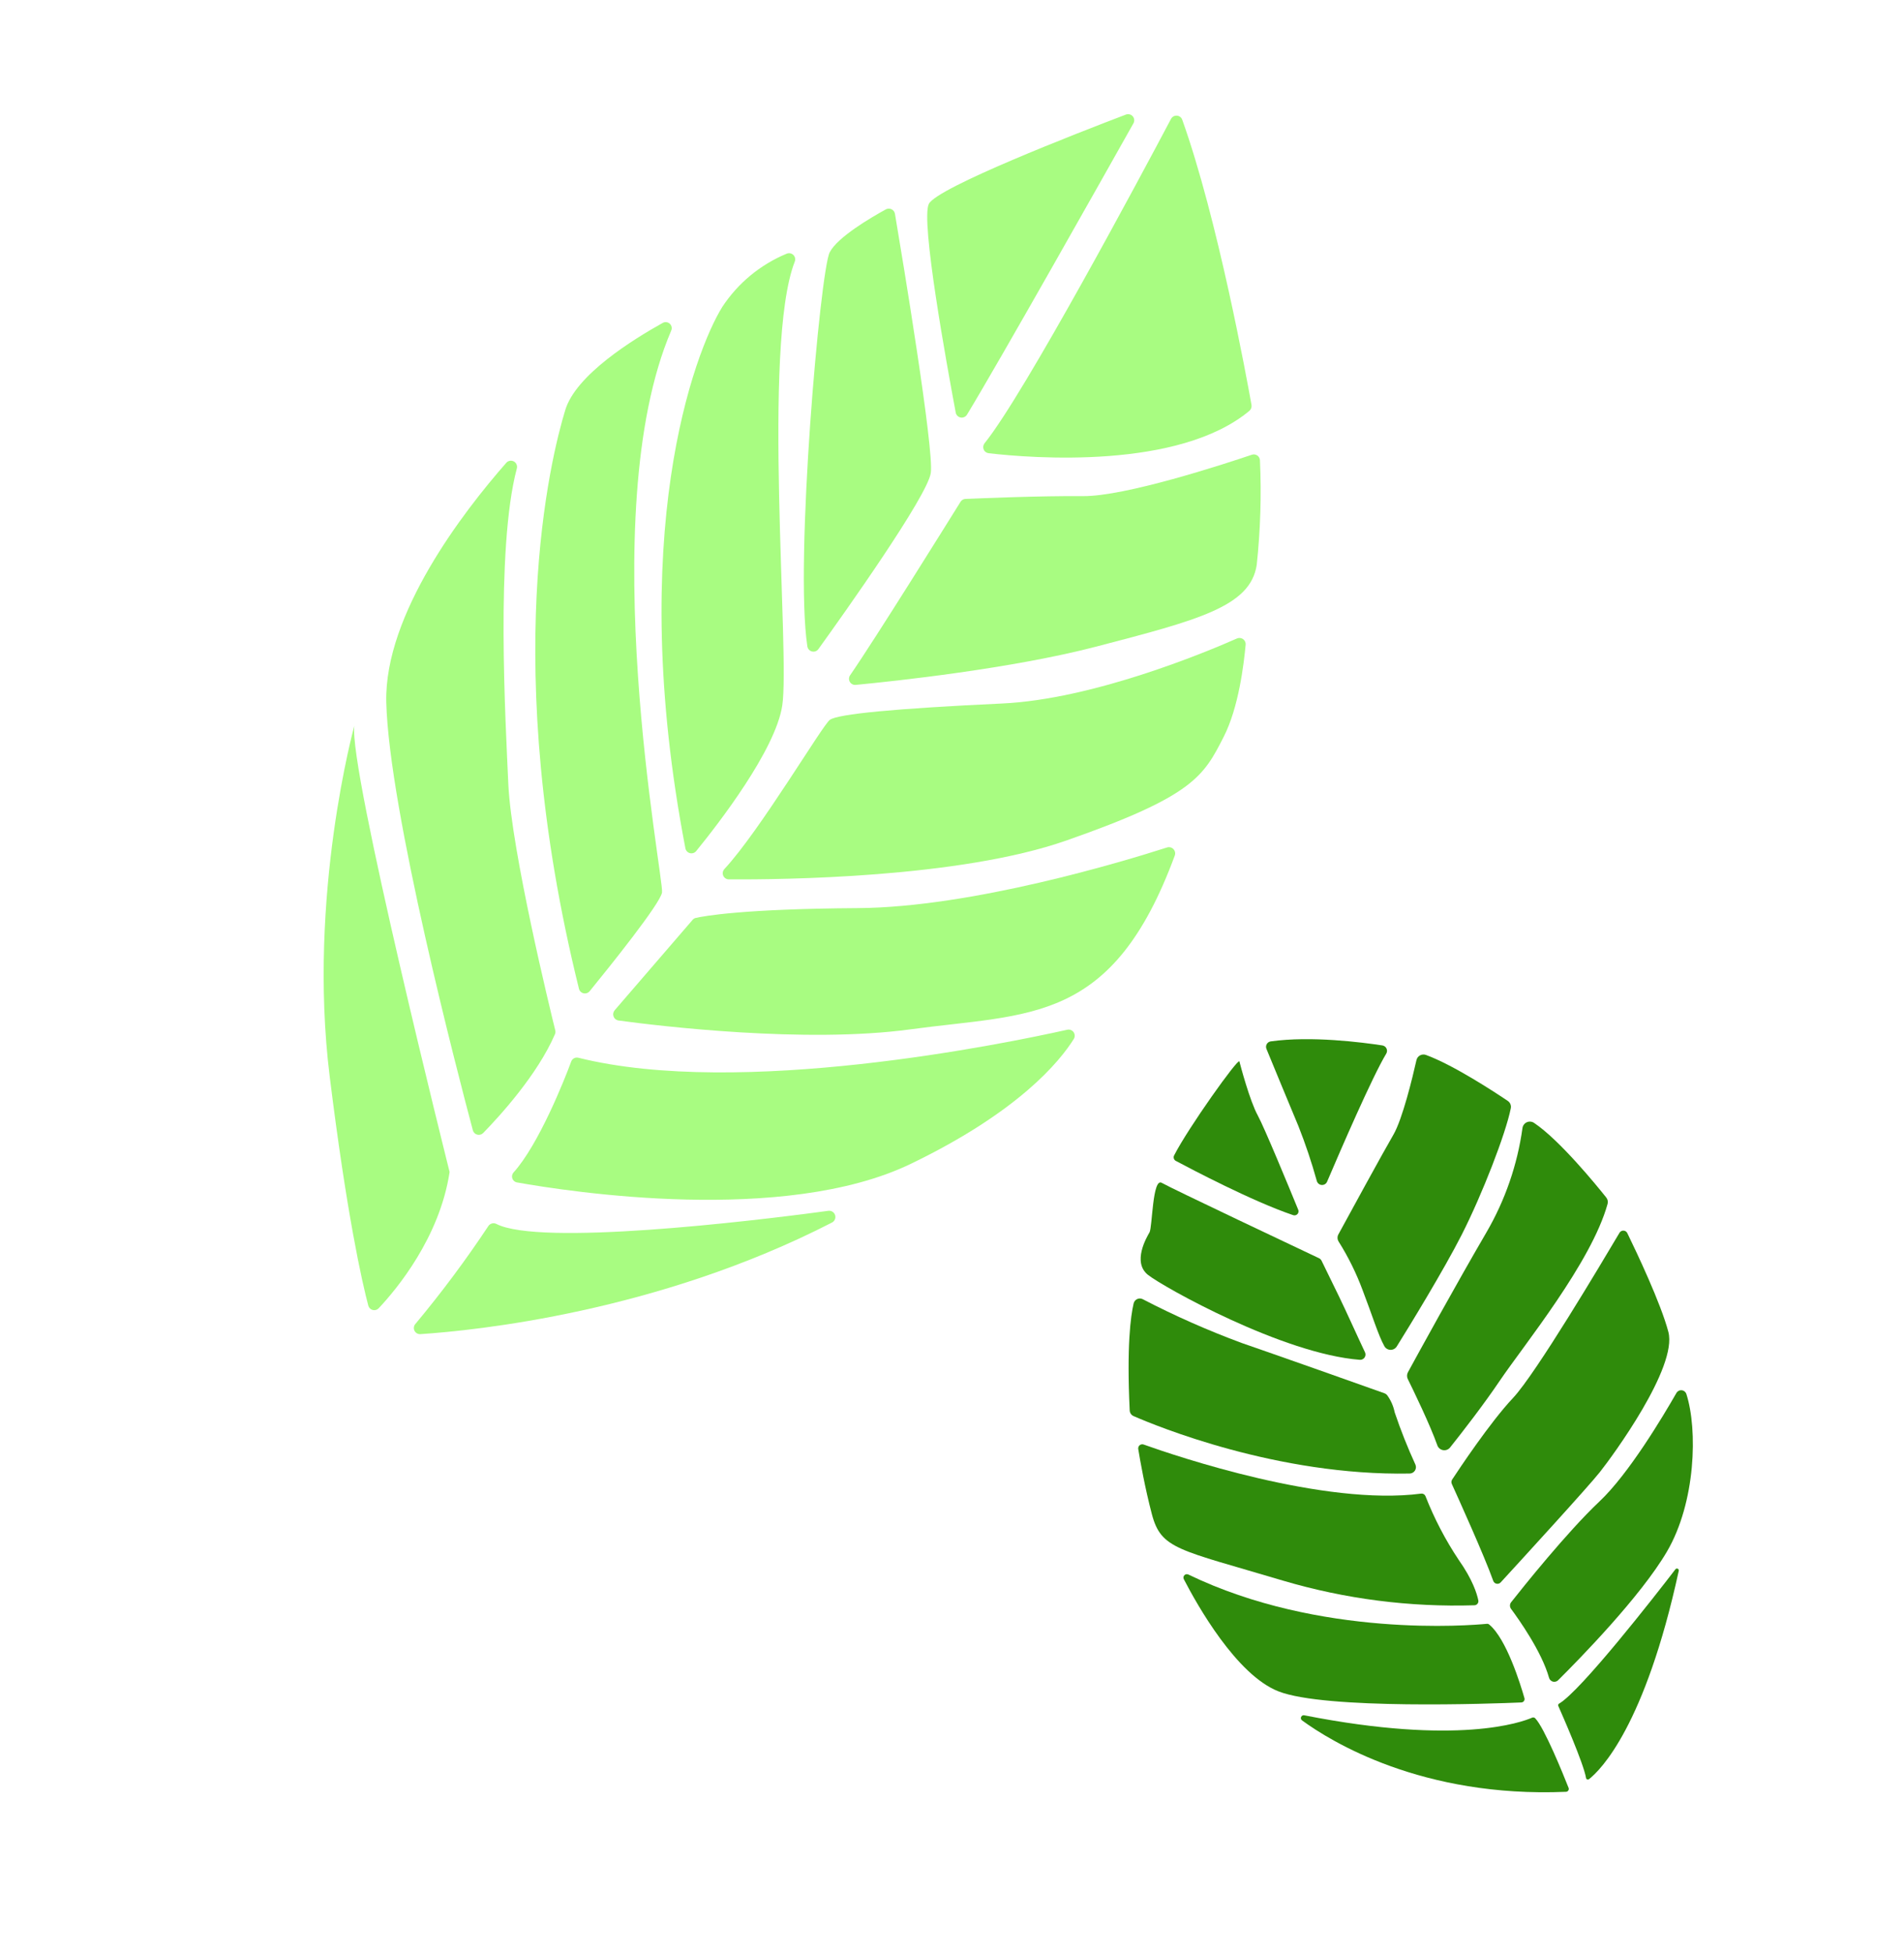
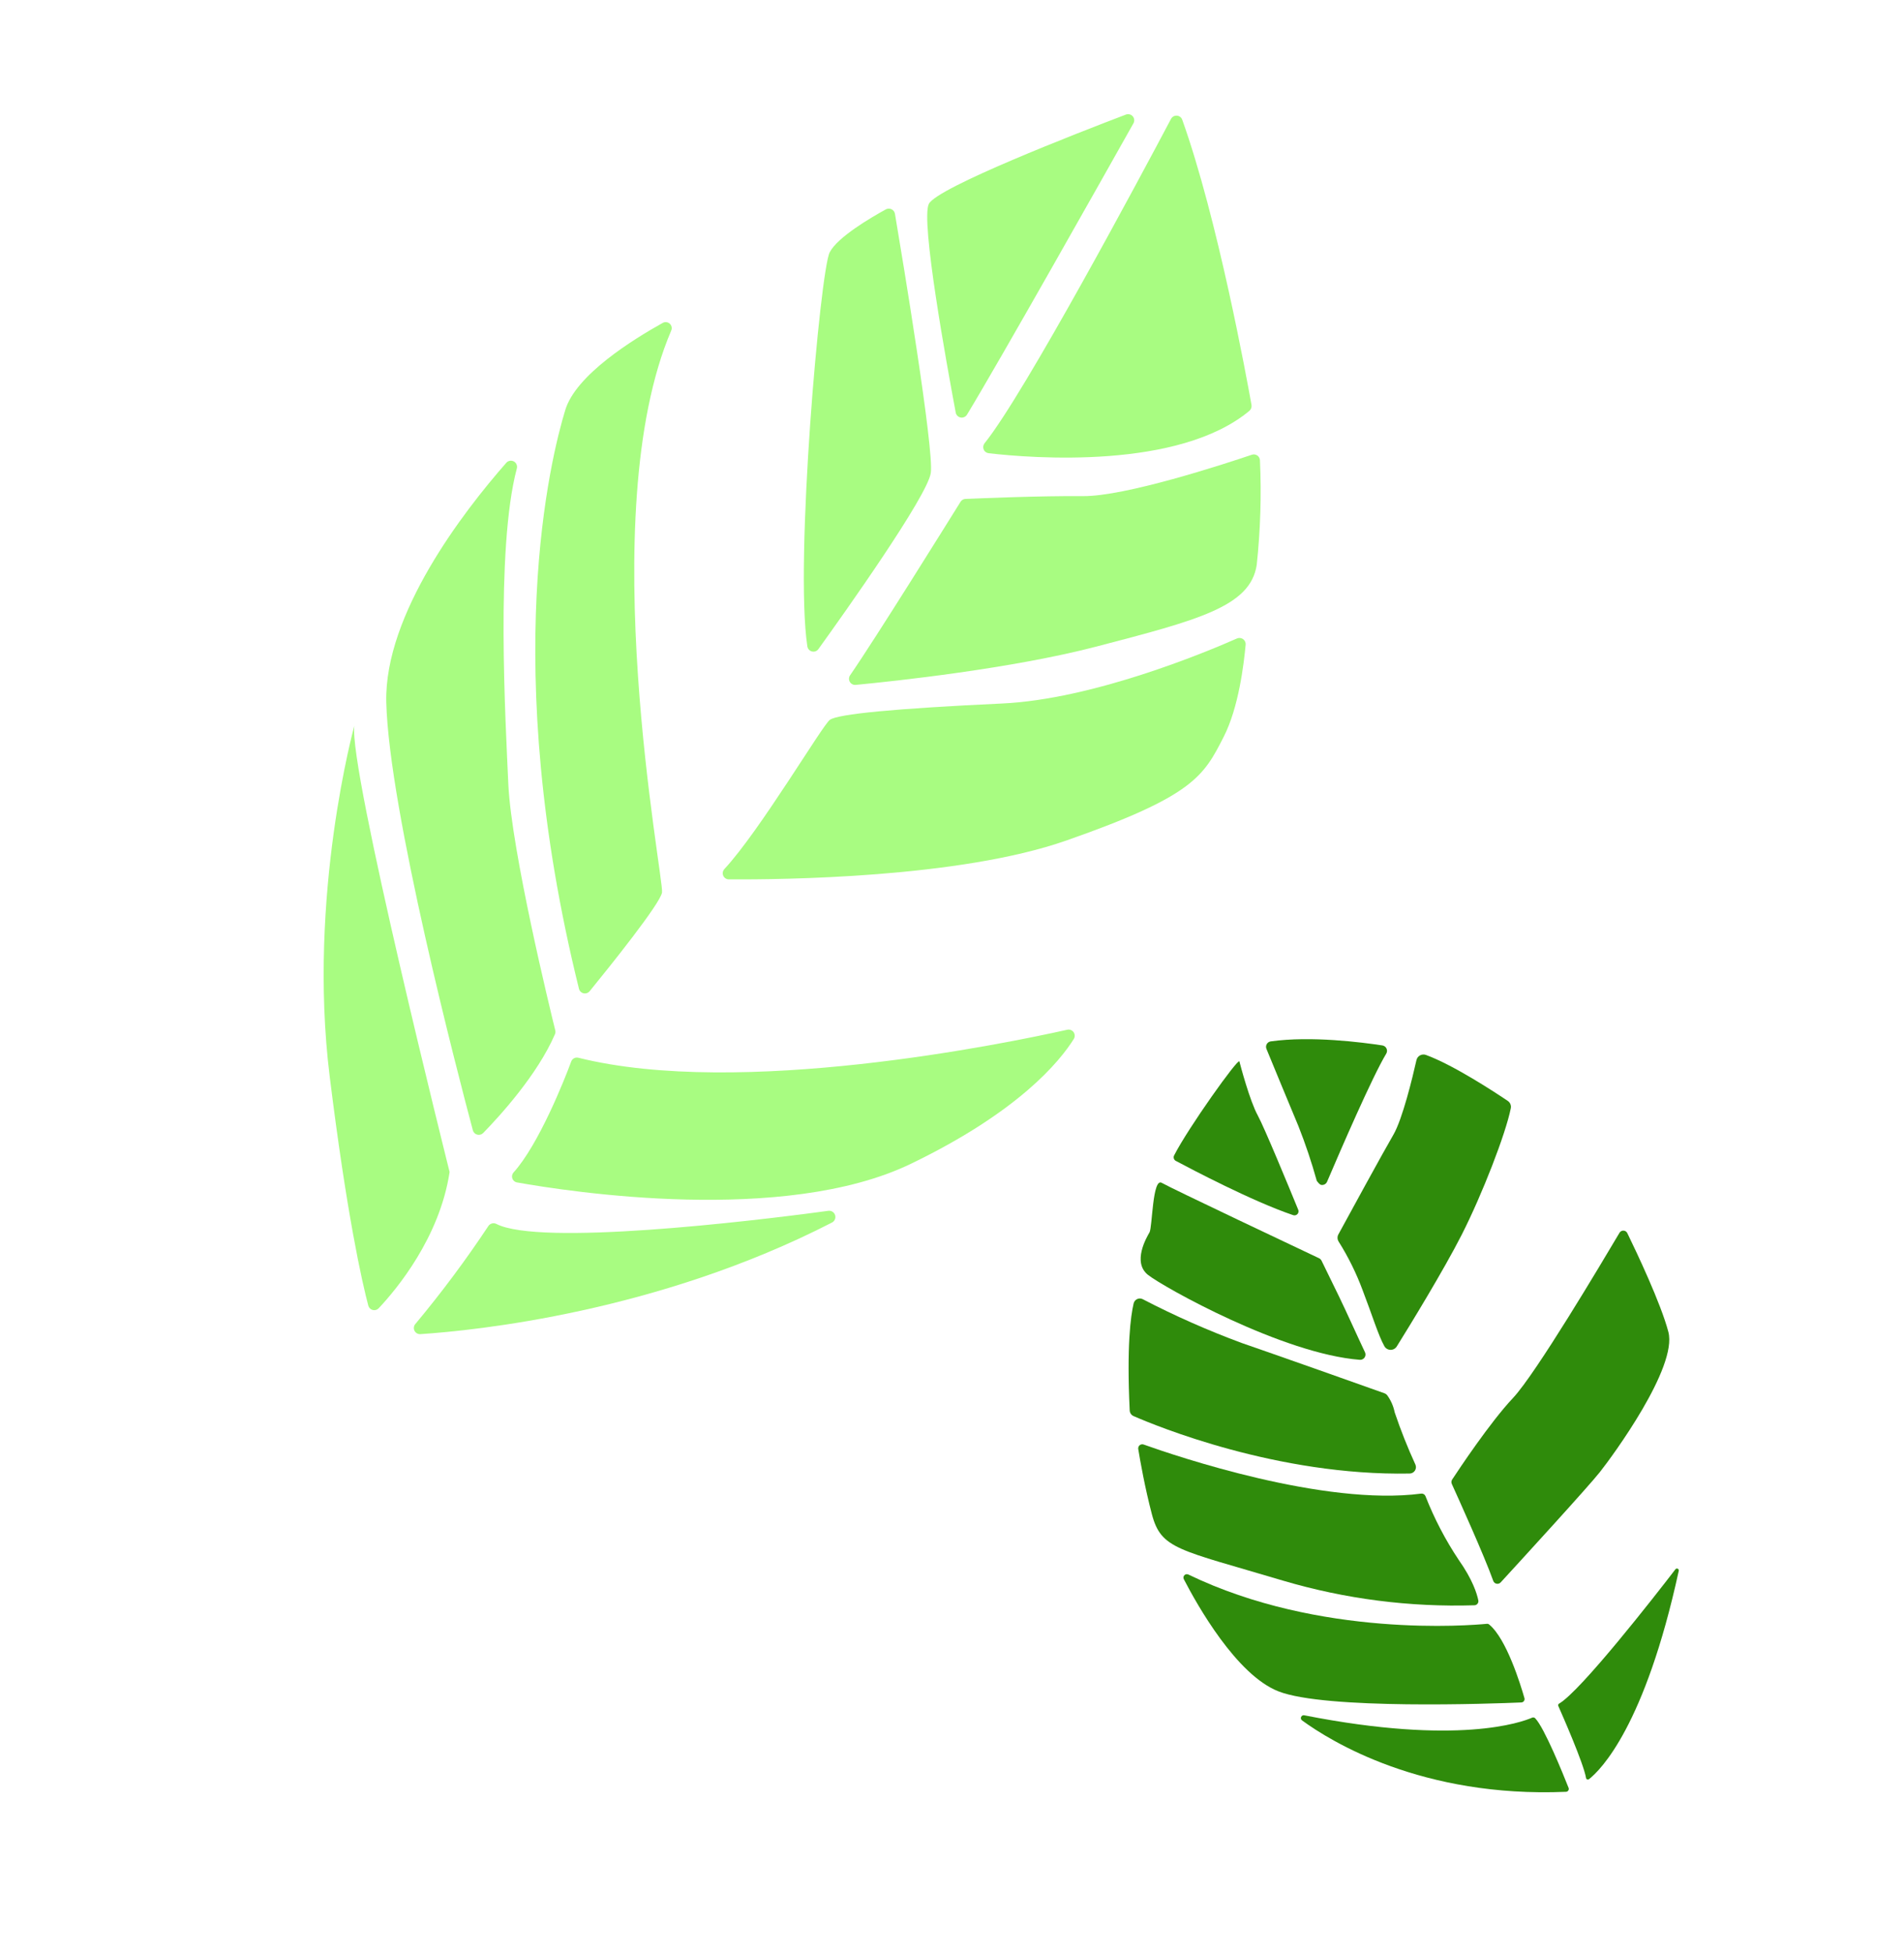
<svg xmlns="http://www.w3.org/2000/svg" width="118" height="121" viewBox="0 0 118 121" fill="none">
  <path d="M30.272 75.965C28.877 78.069 27.367 80.095 25.75 82.034C25.698 82.089 25.664 82.159 25.653 82.234C25.641 82.309 25.652 82.386 25.685 82.455C25.718 82.524 25.77 82.581 25.835 82.62C25.901 82.658 25.976 82.676 26.052 82.672C29.461 82.447 40.757 81.311 51.564 75.756C51.645 75.714 51.708 75.646 51.743 75.562C51.778 75.479 51.783 75.386 51.756 75.299C51.73 75.213 51.673 75.138 51.597 75.089C51.522 75.039 51.431 75.018 51.341 75.029C46.264 75.721 33.462 77.212 30.772 75.848C30.689 75.803 30.592 75.79 30.5 75.811C30.407 75.833 30.326 75.888 30.272 75.965Z" fill="#A8FC81" />
  <path d="M31.822 72.659C31.779 72.708 31.75 72.768 31.738 72.832C31.725 72.895 31.73 72.961 31.75 73.023C31.771 73.085 31.808 73.14 31.856 73.183C31.905 73.226 31.964 73.256 32.028 73.269C35.3 73.853 48.602 75.904 56.451 72.117C63.126 68.898 65.675 65.778 66.549 64.38C66.589 64.315 66.609 64.24 66.605 64.164C66.602 64.088 66.577 64.015 66.532 63.954C66.487 63.893 66.424 63.847 66.353 63.822C66.281 63.796 66.204 63.793 66.131 63.812C62.315 64.664 45.895 68.051 35.848 65.546C35.758 65.522 35.663 65.532 35.58 65.575C35.497 65.618 35.434 65.689 35.401 65.777C34.983 66.916 33.381 70.938 31.822 72.659Z" fill="#A8FC81" />
-   <path d="M38.093 62.604C38.049 62.657 38.019 62.72 38.007 62.788C37.995 62.856 38.002 62.926 38.026 62.99C38.05 63.055 38.091 63.112 38.145 63.155C38.199 63.198 38.263 63.227 38.331 63.237C40.872 63.582 49.927 64.669 56.41 63.787C63.857 62.774 68.944 63.492 72.81 53.006C72.833 52.939 72.837 52.867 72.821 52.798C72.805 52.728 72.771 52.665 72.722 52.614C72.672 52.563 72.61 52.526 72.541 52.509C72.472 52.491 72.4 52.492 72.332 52.513C69.657 53.371 60.246 56.228 53.161 56.273C46.076 56.319 43.613 56.761 43.089 56.888C43.013 56.914 42.948 56.962 42.901 57.027L38.093 62.604Z" fill="#A8FC81" />
  <path d="M44.896 53.849C44.845 53.903 44.811 53.971 44.797 54.044C44.784 54.118 44.793 54.193 44.822 54.262C44.851 54.33 44.9 54.389 44.962 54.429C45.025 54.471 45.097 54.492 45.172 54.492C48.447 54.51 59.441 54.412 66.087 52.084C73.964 49.329 74.588 48.107 75.836 45.663C76.772 43.83 77.086 41.153 77.2 39.932C77.203 39.868 77.189 39.805 77.16 39.747C77.132 39.69 77.09 39.64 77.038 39.603C76.985 39.566 76.925 39.543 76.861 39.535C76.797 39.527 76.733 39.535 76.673 39.559C74.656 40.451 67.716 43.331 62.116 43.593C55.487 43.904 51.925 44.242 51.431 44.606C50.974 44.928 47.099 51.48 44.896 53.849Z" fill="#A8FC81" />
  <path d="M52.683 41.847C52.642 41.907 52.619 41.977 52.617 42.05C52.614 42.123 52.633 42.194 52.67 42.257C52.707 42.319 52.761 42.369 52.826 42.402C52.891 42.435 52.964 42.448 53.036 42.44C55.485 42.206 62.676 41.435 67.902 40.077C74.297 38.413 77.495 37.581 77.885 35.007C78.115 32.855 78.183 30.688 78.086 28.526C78.084 28.467 78.068 28.409 78.04 28.357C78.012 28.305 77.972 28.26 77.923 28.227C77.875 28.193 77.819 28.171 77.76 28.162C77.702 28.154 77.642 28.159 77.586 28.178C75.829 28.772 69.73 30.765 67.122 30.743C64.514 30.721 60.735 30.877 59.834 30.916C59.772 30.918 59.712 30.936 59.66 30.967C59.607 30.998 59.562 31.041 59.53 31.094C58.782 32.292 54.257 39.567 52.683 41.847Z" fill="#A8FC81" />
  <path d="M61.276 28.085C63.954 28.398 73.052 29.11 77.433 25.456C77.483 25.411 77.521 25.355 77.544 25.291C77.566 25.228 77.573 25.16 77.562 25.094C77.277 23.497 75.463 13.546 73.271 7.426C73.247 7.355 73.204 7.293 73.145 7.247C73.086 7.201 73.015 7.173 72.941 7.167C72.867 7.161 72.792 7.176 72.727 7.212C72.661 7.248 72.608 7.303 72.573 7.369C70.79 10.741 63.487 24.413 61.019 27.466C60.976 27.52 60.948 27.584 60.938 27.652C60.928 27.72 60.937 27.789 60.963 27.852C60.989 27.916 61.032 27.971 61.088 28.012C61.143 28.053 61.208 28.078 61.276 28.085Z" fill="#A8FC81" />
  <path d="M70.251 7.631C68.388 10.947 61.973 22.328 59.932 25.691C59.892 25.758 59.834 25.811 59.763 25.843C59.693 25.875 59.615 25.885 59.539 25.872C59.462 25.858 59.392 25.822 59.337 25.768C59.282 25.713 59.245 25.643 59.231 25.567C58.676 22.6 57.043 13.651 57.566 12.633C58.089 11.616 66.794 8.235 69.765 7.105C69.837 7.075 69.917 7.067 69.993 7.084C70.07 7.1 70.14 7.14 70.193 7.197C70.246 7.255 70.281 7.327 70.291 7.405C70.301 7.483 70.287 7.562 70.251 7.631Z" fill="#A8FC81" />
  <path d="M50.036 40.055C50.048 40.13 50.081 40.2 50.132 40.256C50.183 40.312 50.25 40.351 50.324 40.369C50.397 40.387 50.475 40.382 50.546 40.356C50.617 40.329 50.678 40.282 50.722 40.22C52.361 37.946 57.466 30.755 57.685 29.313C57.903 27.872 55.91 15.889 55.464 13.245C55.453 13.185 55.428 13.129 55.391 13.08C55.353 13.031 55.305 12.992 55.25 12.966C55.195 12.94 55.135 12.927 55.074 12.928C55.013 12.93 54.953 12.946 54.899 12.975C53.961 13.491 51.895 14.701 51.419 15.638C50.833 16.787 49.239 34.804 50.036 40.055Z" fill="#A8FC81" />
-   <path d="M42.476 52.561C42.488 52.633 42.521 52.7 42.571 52.755C42.62 52.809 42.684 52.847 42.755 52.866C42.826 52.885 42.9 52.882 42.97 52.86C43.04 52.837 43.101 52.794 43.147 52.737C44.5 51.077 48.061 46.487 48.481 43.716C48.969 40.499 47.214 21.474 49.251 16.222C49.281 16.152 49.29 16.075 49.276 16C49.262 15.925 49.225 15.856 49.172 15.802C49.118 15.748 49.049 15.712 48.974 15.697C48.9 15.683 48.822 15.691 48.752 15.721C47.123 16.396 45.733 17.545 44.764 19.018C43.046 21.785 38.745 33.14 42.476 52.561Z" fill="#A8FC81" />
  <path d="M35.879 61.263C35.894 61.333 35.929 61.397 35.979 61.447C36.029 61.498 36.093 61.533 36.162 61.55C36.231 61.566 36.304 61.563 36.371 61.54C36.439 61.517 36.498 61.476 36.544 61.421C37.773 59.914 40.925 55.99 41.029 55.304C41.16 54.446 36.728 31.882 41.596 20.491C41.63 20.418 41.638 20.337 41.622 20.258C41.605 20.18 41.565 20.109 41.505 20.056C41.445 20.003 41.37 19.971 41.291 19.963C41.211 19.956 41.131 19.974 41.063 20.015C39.275 21.012 35.67 23.226 35.025 25.432C34.141 28.339 30.907 41.163 35.879 61.263Z" fill="#A8FC81" />
  <path d="M29.947 70.207C30.949 69.179 33.299 66.617 34.393 64.088C34.427 64.012 34.434 63.926 34.412 63.845C34.11 62.628 31.701 52.749 31.504 48.603C31.344 44.911 30.701 34.014 32.032 29.024C32.053 28.942 32.046 28.855 32.012 28.777C31.979 28.699 31.92 28.635 31.845 28.594C31.77 28.554 31.684 28.539 31.601 28.553C31.517 28.567 31.44 28.609 31.383 28.671C28.721 31.7 23.817 38.057 23.939 43.508C24.102 50.194 28.387 66.601 29.305 70.04C29.322 70.105 29.356 70.165 29.404 70.212C29.452 70.26 29.511 70.294 29.577 70.311C29.642 70.328 29.711 70.327 29.776 70.309C29.841 70.291 29.9 70.256 29.947 70.207Z" fill="#A8FC81" />
  <path d="M23.469 81.069C24.563 79.905 27.247 76.701 27.864 72.625C27.864 72.625 21.573 47.537 21.963 44.963C21.963 44.963 19.051 55.492 20.429 66.672C21.491 75.271 22.439 79.443 22.826 80.91C22.844 80.975 22.879 81.034 22.928 81.081C22.976 81.128 23.036 81.161 23.101 81.177C23.167 81.193 23.235 81.192 23.3 81.173C23.364 81.154 23.423 81.118 23.469 81.069Z" fill="#A8FC81" />
  <path d="M98.485 110.244C99.207 109.673 101.949 106.946 104.039 97.346C104.046 97.319 104.045 97.291 104.033 97.266C104.022 97.241 104.003 97.22 103.978 97.208C103.953 97.196 103.925 97.194 103.898 97.2C103.871 97.207 103.848 97.224 103.832 97.246C102.578 98.88 97.969 104.788 96.621 105.57C96.597 105.585 96.579 105.607 96.57 105.634C96.562 105.661 96.564 105.69 96.576 105.715C96.833 106.298 98.138 109.26 98.293 110.169C98.295 110.19 98.303 110.21 98.316 110.227C98.329 110.244 98.346 110.257 98.366 110.265C98.386 110.272 98.407 110.275 98.428 110.271C98.449 110.267 98.469 110.258 98.485 110.244Z" fill="#2F8B0B" />
  <path d="M97.213 110.789C96.88 109.947 95.711 107.057 95.141 106.473C95.116 106.448 95.085 106.432 95.05 106.426C95.016 106.42 94.98 106.425 94.949 106.44C94.305 106.721 90.357 108.167 80.836 106.292C80.797 106.283 80.755 106.288 80.718 106.306C80.682 106.325 80.653 106.355 80.636 106.392C80.619 106.43 80.616 106.472 80.627 106.511C80.638 106.55 80.662 106.585 80.695 106.608C82.462 107.901 88.124 111.413 97.052 111.032C97.081 111.031 97.109 111.023 97.134 111.009C97.158 110.995 97.18 110.976 97.195 110.952C97.211 110.928 97.221 110.901 97.224 110.873C97.227 110.844 97.223 110.816 97.213 110.789Z" fill="#2F8B0B" />
-   <path d="M96.003 103.971C96.019 104.027 96.049 104.079 96.091 104.12C96.132 104.161 96.184 104.191 96.241 104.206C96.297 104.221 96.357 104.22 96.414 104.205C96.47 104.19 96.522 104.16 96.564 104.119C97.858 102.834 101.681 98.933 103.314 96.137C105.092 93.094 105.224 88.588 104.511 86.377C104.49 86.315 104.452 86.261 104.401 86.22C104.35 86.18 104.288 86.155 104.223 86.148C104.159 86.142 104.093 86.154 104.035 86.184C103.977 86.214 103.929 86.26 103.897 86.316C103.081 87.741 100.936 91.345 99.112 93.054C97.112 94.941 94.342 98.409 93.653 99.284C93.607 99.342 93.581 99.413 93.58 99.487C93.579 99.561 93.602 99.633 93.645 99.693C94.119 100.336 95.544 102.334 96.003 103.971Z" fill="#2F8B0B" />
  <path d="M94.477 105.228C94.228 104.358 93.36 101.548 92.296 100.669C92.275 100.65 92.25 100.637 92.223 100.629C92.196 100.621 92.168 100.619 92.141 100.623C91.14 100.719 81.802 101.51 73.65 97.569C73.609 97.548 73.564 97.542 73.519 97.549C73.475 97.557 73.434 97.578 73.403 97.611C73.371 97.643 73.351 97.685 73.345 97.729C73.339 97.774 73.347 97.819 73.368 97.859C74.181 99.434 76.625 103.791 79.233 104.808C82.143 105.949 92.485 105.573 94.291 105.495C94.322 105.493 94.352 105.483 94.379 105.468C94.406 105.452 94.429 105.431 94.447 105.405C94.465 105.379 94.476 105.35 94.482 105.32C94.487 105.289 94.485 105.258 94.477 105.228Z" fill="#2F8B0B" />
  <path d="M92.542 97.957C92.558 98.003 92.585 98.043 92.621 98.075C92.657 98.107 92.701 98.129 92.748 98.138C92.795 98.148 92.844 98.145 92.89 98.13C92.935 98.114 92.976 98.088 93.008 98.052C94.226 96.727 98.486 92.072 99.152 91.219C99.936 90.23 103.974 84.732 103.397 82.535C102.935 80.772 101.432 77.603 100.854 76.416C100.833 76.37 100.799 76.331 100.758 76.303C100.716 76.275 100.667 76.259 100.616 76.257C100.566 76.255 100.516 76.267 100.472 76.291C100.428 76.316 100.391 76.352 100.366 76.395C99.28 78.223 95.184 85.124 93.77 86.626C92.355 88.127 90.415 91.046 89.995 91.686C89.97 91.725 89.954 91.769 89.951 91.816C89.947 91.863 89.955 91.909 89.974 91.952C90.322 92.72 91.991 96.403 92.542 97.957Z" fill="#2F8B0B" />
  <path d="M70.877 89.513C72.893 90.232 82.062 93.342 88.078 92.554C88.133 92.547 88.189 92.559 88.237 92.587C88.285 92.615 88.322 92.658 88.343 92.709C88.886 94.094 89.575 95.418 90.4 96.656C91.263 97.878 91.534 98.751 91.619 99.173C91.626 99.209 91.625 99.245 91.616 99.281C91.608 99.316 91.591 99.349 91.569 99.377C91.546 99.406 91.518 99.429 91.486 99.445C91.454 99.462 91.418 99.471 91.382 99.473C87.37 99.599 83.364 99.084 79.515 97.947C73.001 96.003 71.96 96.015 71.384 93.817C70.958 92.196 70.664 90.538 70.541 89.782C70.535 89.739 70.541 89.695 70.558 89.655C70.574 89.615 70.6 89.58 70.634 89.553C70.668 89.526 70.708 89.508 70.751 89.501C70.793 89.494 70.837 89.498 70.877 89.513Z" fill="#2F8B0B" />
-   <path d="M89.078 89.561C89.105 89.639 89.153 89.708 89.216 89.76C89.279 89.813 89.355 89.848 89.436 89.861C89.517 89.875 89.6 89.866 89.677 89.836C89.753 89.807 89.821 89.757 89.871 89.692C90.624 88.749 91.946 87.044 92.959 85.544C94.433 83.366 98.634 78.22 99.629 74.602C99.648 74.533 99.65 74.46 99.635 74.39C99.619 74.32 99.588 74.255 99.542 74.2C98.95 73.457 96.659 70.645 95.075 69.583C95.01 69.538 94.934 69.511 94.856 69.504C94.777 69.496 94.698 69.509 94.626 69.541C94.553 69.573 94.49 69.623 94.443 69.687C94.396 69.75 94.365 69.824 94.355 69.903C94.038 72.182 93.279 74.378 92.121 76.367C90.218 79.626 87.805 84.025 87.257 85.033C87.222 85.098 87.202 85.17 87.201 85.243C87.199 85.317 87.215 85.39 87.248 85.456C87.583 86.135 88.627 88.283 89.078 89.561Z" fill="#2F8B0B" />
  <path d="M70.25 87.749C71.627 88.351 79.158 91.466 87.368 91.31C87.432 91.308 87.496 91.291 87.552 91.259C87.608 91.227 87.656 91.182 87.691 91.128C87.725 91.073 87.746 91.011 87.752 90.947C87.757 90.882 87.747 90.817 87.721 90.758C87.236 89.701 86.806 88.619 86.435 87.517C86.357 87.128 86.195 86.761 85.959 86.442C85.915 86.393 85.86 86.356 85.798 86.335C85.038 86.057 78.575 83.776 76.954 83.22C74.86 82.445 72.817 81.542 70.835 80.514C70.782 80.484 70.723 80.466 70.661 80.463C70.6 80.46 70.539 80.471 70.483 80.496C70.427 80.52 70.377 80.558 70.338 80.605C70.299 80.652 70.271 80.708 70.257 80.767C70.07 81.563 69.822 83.424 70.013 87.404C70.017 87.478 70.041 87.549 70.083 87.61C70.124 87.671 70.182 87.719 70.25 87.749Z" fill="#2F8B0B" />
  <path d="M85.799 83.425C85.838 83.491 85.893 83.546 85.959 83.585C86.026 83.624 86.101 83.645 86.178 83.646C86.255 83.647 86.331 83.628 86.399 83.591C86.466 83.554 86.523 83.501 86.564 83.435C87.345 82.186 89.48 78.697 90.592 76.508C91.877 73.975 93.31 70.266 93.629 68.689C93.65 68.6 93.643 68.508 93.609 68.423C93.575 68.339 93.516 68.267 93.44 68.217C92.653 67.687 90.086 65.999 88.373 65.371C88.313 65.349 88.25 65.34 88.186 65.345C88.123 65.35 88.061 65.368 88.006 65.398C87.95 65.429 87.901 65.471 87.863 65.521C87.825 65.572 87.798 65.63 87.784 65.692C87.544 66.765 86.917 69.35 86.356 70.314C85.729 71.387 83.51 75.454 82.949 76.486C82.91 76.555 82.891 76.635 82.893 76.714C82.896 76.794 82.92 76.872 82.963 76.939C83.56 77.888 84.057 78.896 84.448 79.948C85.029 81.458 85.422 82.756 85.799 83.425Z" fill="#2F8B0B" />
  <path d="M84.275 84.263C84.332 84.267 84.389 84.256 84.44 84.232C84.491 84.207 84.535 84.17 84.568 84.123C84.6 84.076 84.62 84.022 84.625 83.965C84.63 83.909 84.621 83.852 84.597 83.8C84.192 82.951 83.4 81.188 82.982 80.332L81.904 78.123C81.871 78.056 81.818 78.002 81.751 77.97C80.742 77.493 72.58 73.635 72 73.297C71.42 72.958 71.42 76.059 71.24 76.367C71.06 76.676 70.159 78.217 71.148 79.001C72.101 79.756 79.504 83.897 84.275 84.263Z" fill="#2F8B0B" />
-   <path d="M82.25 73.216C83.079 71.273 85.05 66.713 85.912 65.291C85.94 65.243 85.957 65.19 85.96 65.134C85.963 65.079 85.952 65.023 85.928 64.973C85.905 64.923 85.869 64.879 85.825 64.846C85.78 64.812 85.728 64.79 85.674 64.782C84.417 64.59 81.261 64.181 78.756 64.531C78.705 64.538 78.656 64.556 78.613 64.585C78.57 64.614 78.534 64.653 78.508 64.697C78.482 64.742 78.466 64.792 78.463 64.844C78.459 64.896 78.467 64.947 78.487 64.996C78.884 65.964 79.92 68.469 80.468 69.779C80.908 70.89 81.288 72.024 81.608 73.176C81.625 73.245 81.665 73.307 81.72 73.352C81.775 73.398 81.843 73.425 81.914 73.429C81.985 73.434 82.056 73.416 82.117 73.377C82.177 73.339 82.224 73.283 82.25 73.216Z" fill="#2F8B0B" />
+   <path d="M82.25 73.216C83.079 71.273 85.05 66.713 85.912 65.291C85.94 65.243 85.957 65.19 85.96 65.134C85.963 65.079 85.952 65.023 85.928 64.973C85.905 64.923 85.869 64.879 85.825 64.846C85.78 64.812 85.728 64.79 85.674 64.782C84.417 64.59 81.261 64.181 78.756 64.531C78.705 64.538 78.656 64.556 78.613 64.585C78.57 64.614 78.534 64.653 78.508 64.697C78.482 64.742 78.466 64.792 78.463 64.844C78.459 64.896 78.467 64.947 78.487 64.996C78.884 65.964 79.92 68.469 80.468 69.779C80.908 70.89 81.288 72.024 81.608 73.176C81.775 73.398 81.843 73.425 81.914 73.429C81.985 73.434 82.056 73.416 82.117 73.377C82.177 73.339 82.224 73.283 82.25 73.216Z" fill="#2F8B0B" />
  <path d="M80.119 75.29C80.167 75.312 80.22 75.318 80.272 75.308C80.324 75.298 80.372 75.272 80.408 75.234C80.444 75.196 80.468 75.147 80.475 75.094C80.482 75.042 80.472 74.989 80.448 74.942C79.882 73.561 78.358 69.866 77.953 69.126C77.452 68.214 76.875 66.016 76.811 65.772C76.747 65.528 73.63 69.901 72.769 71.591C72.752 71.621 72.742 71.654 72.738 71.689C72.735 71.723 72.738 71.757 72.749 71.79C72.759 71.823 72.776 71.853 72.798 71.879C72.82 71.905 72.848 71.926 72.879 71.941C73.828 72.446 77.603 74.436 80.119 75.29Z" fill="#2F8B0B" />
</svg>